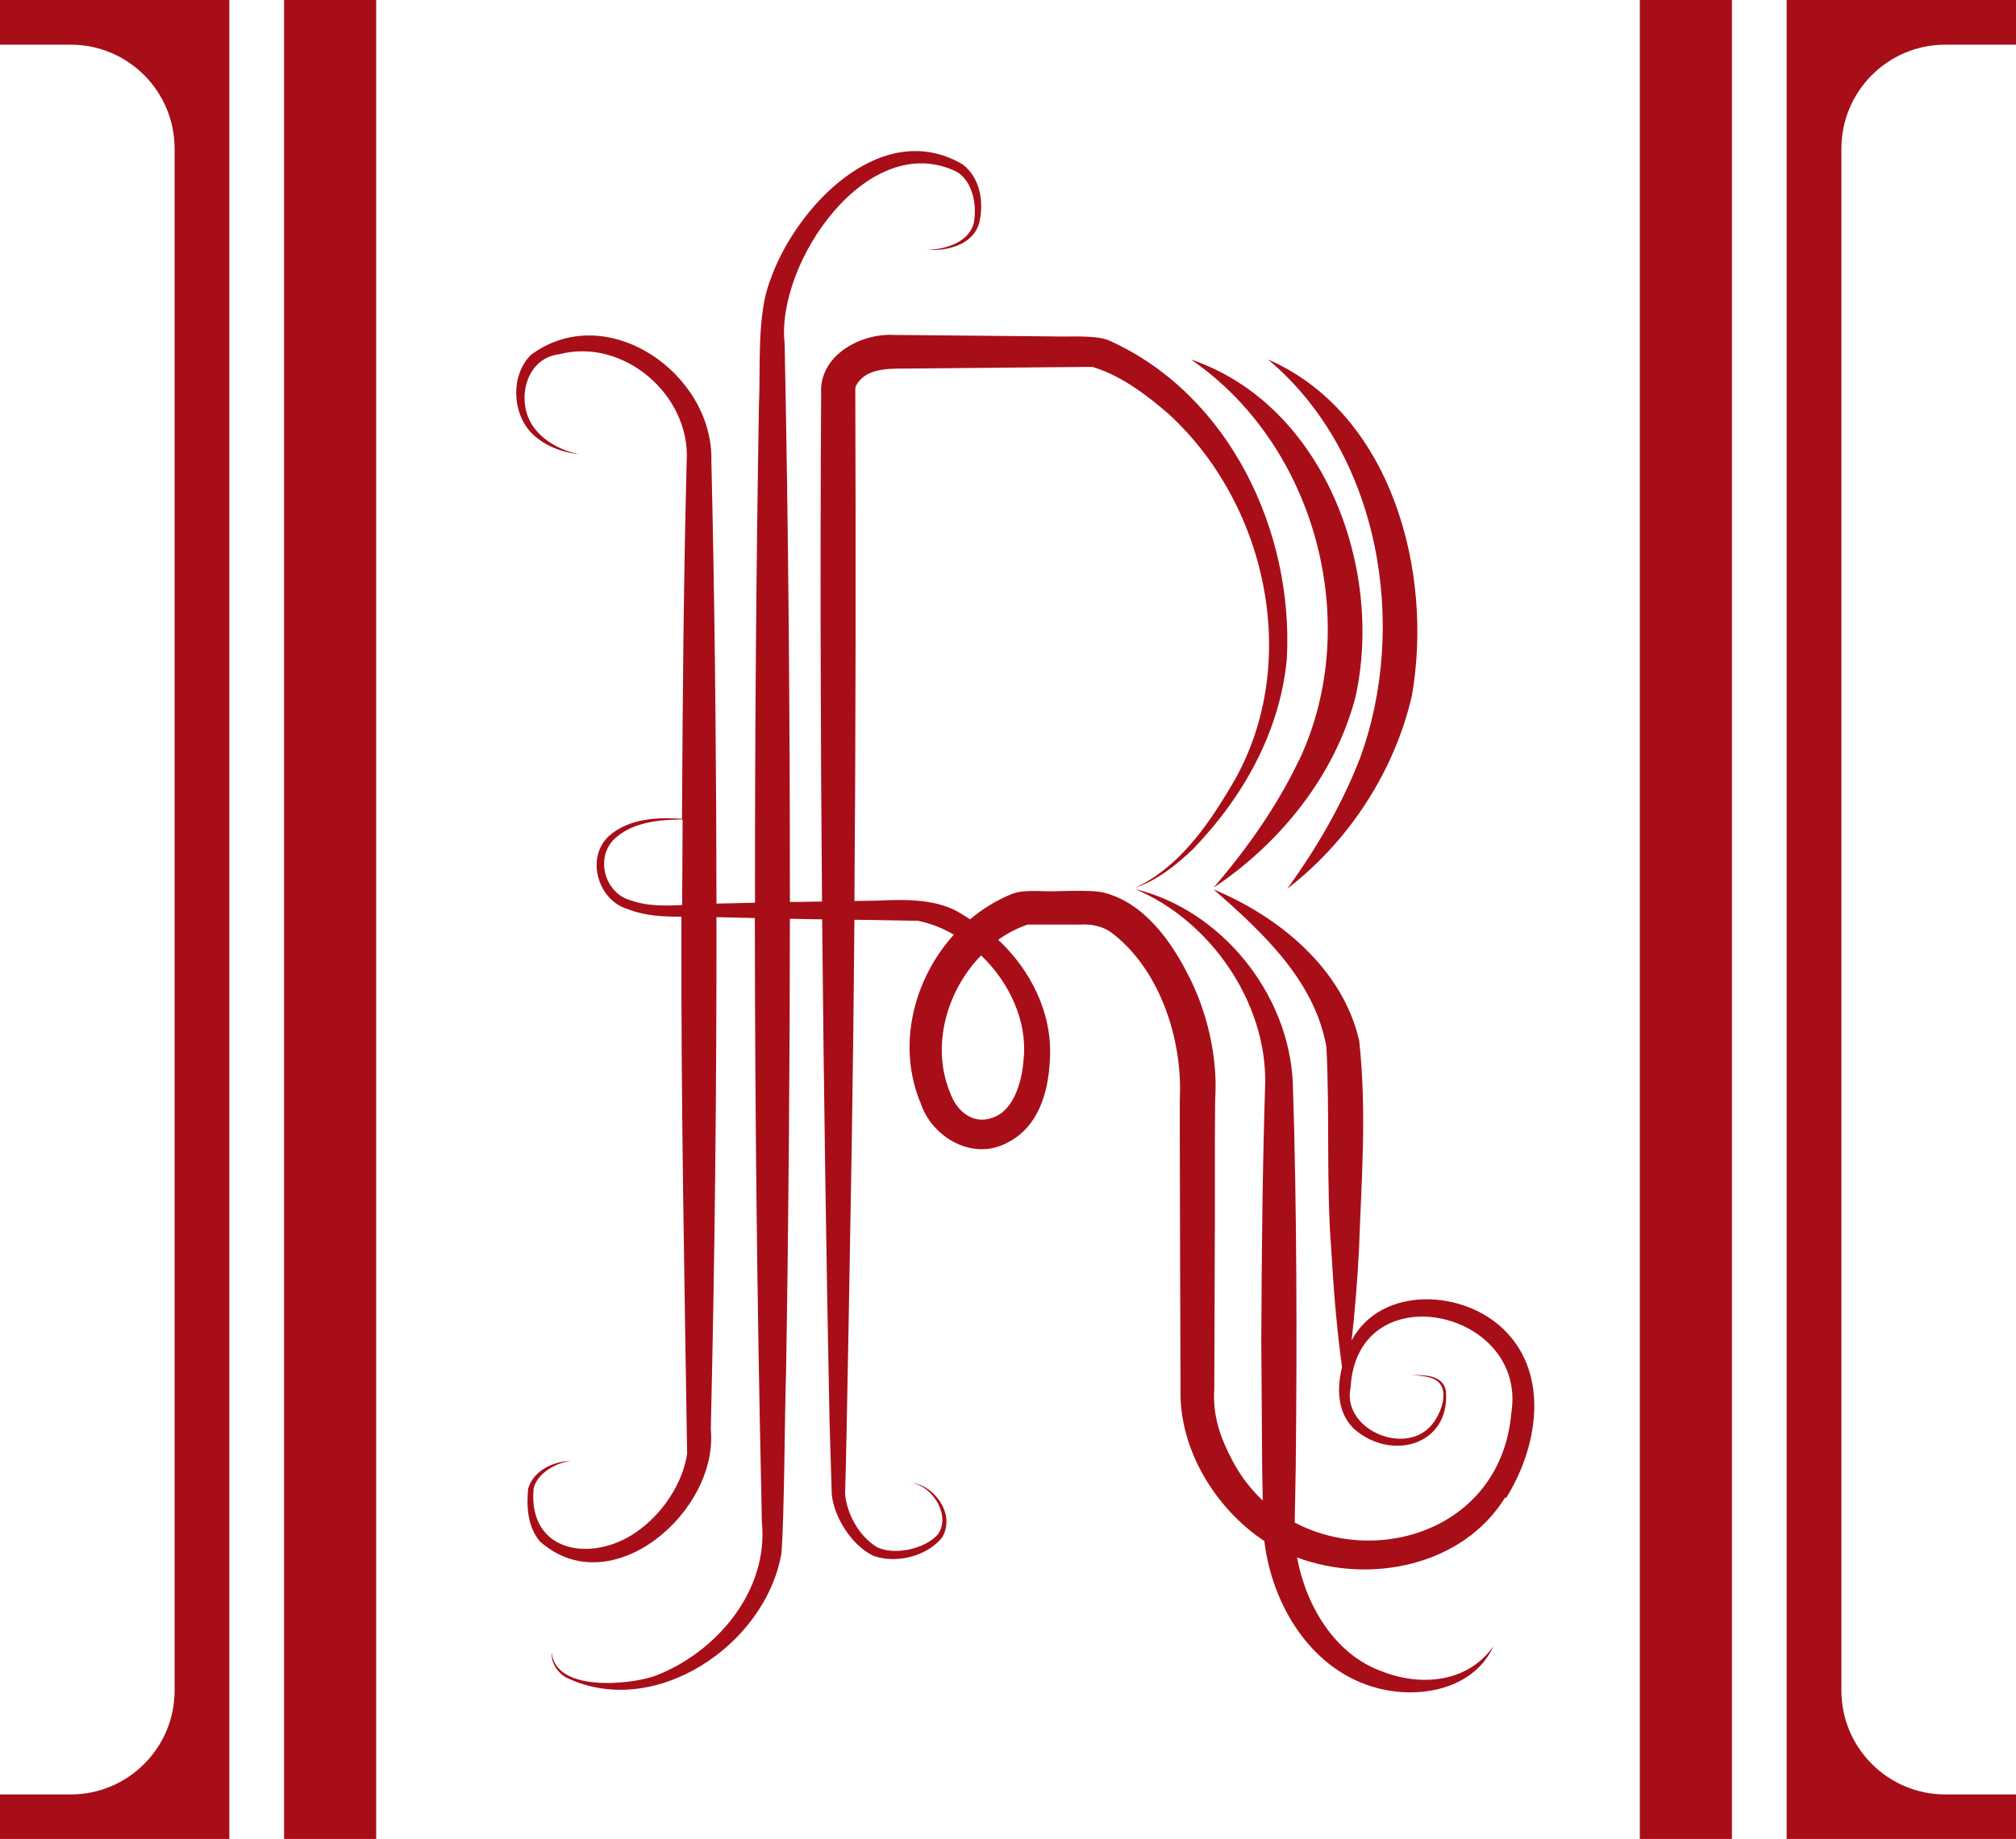
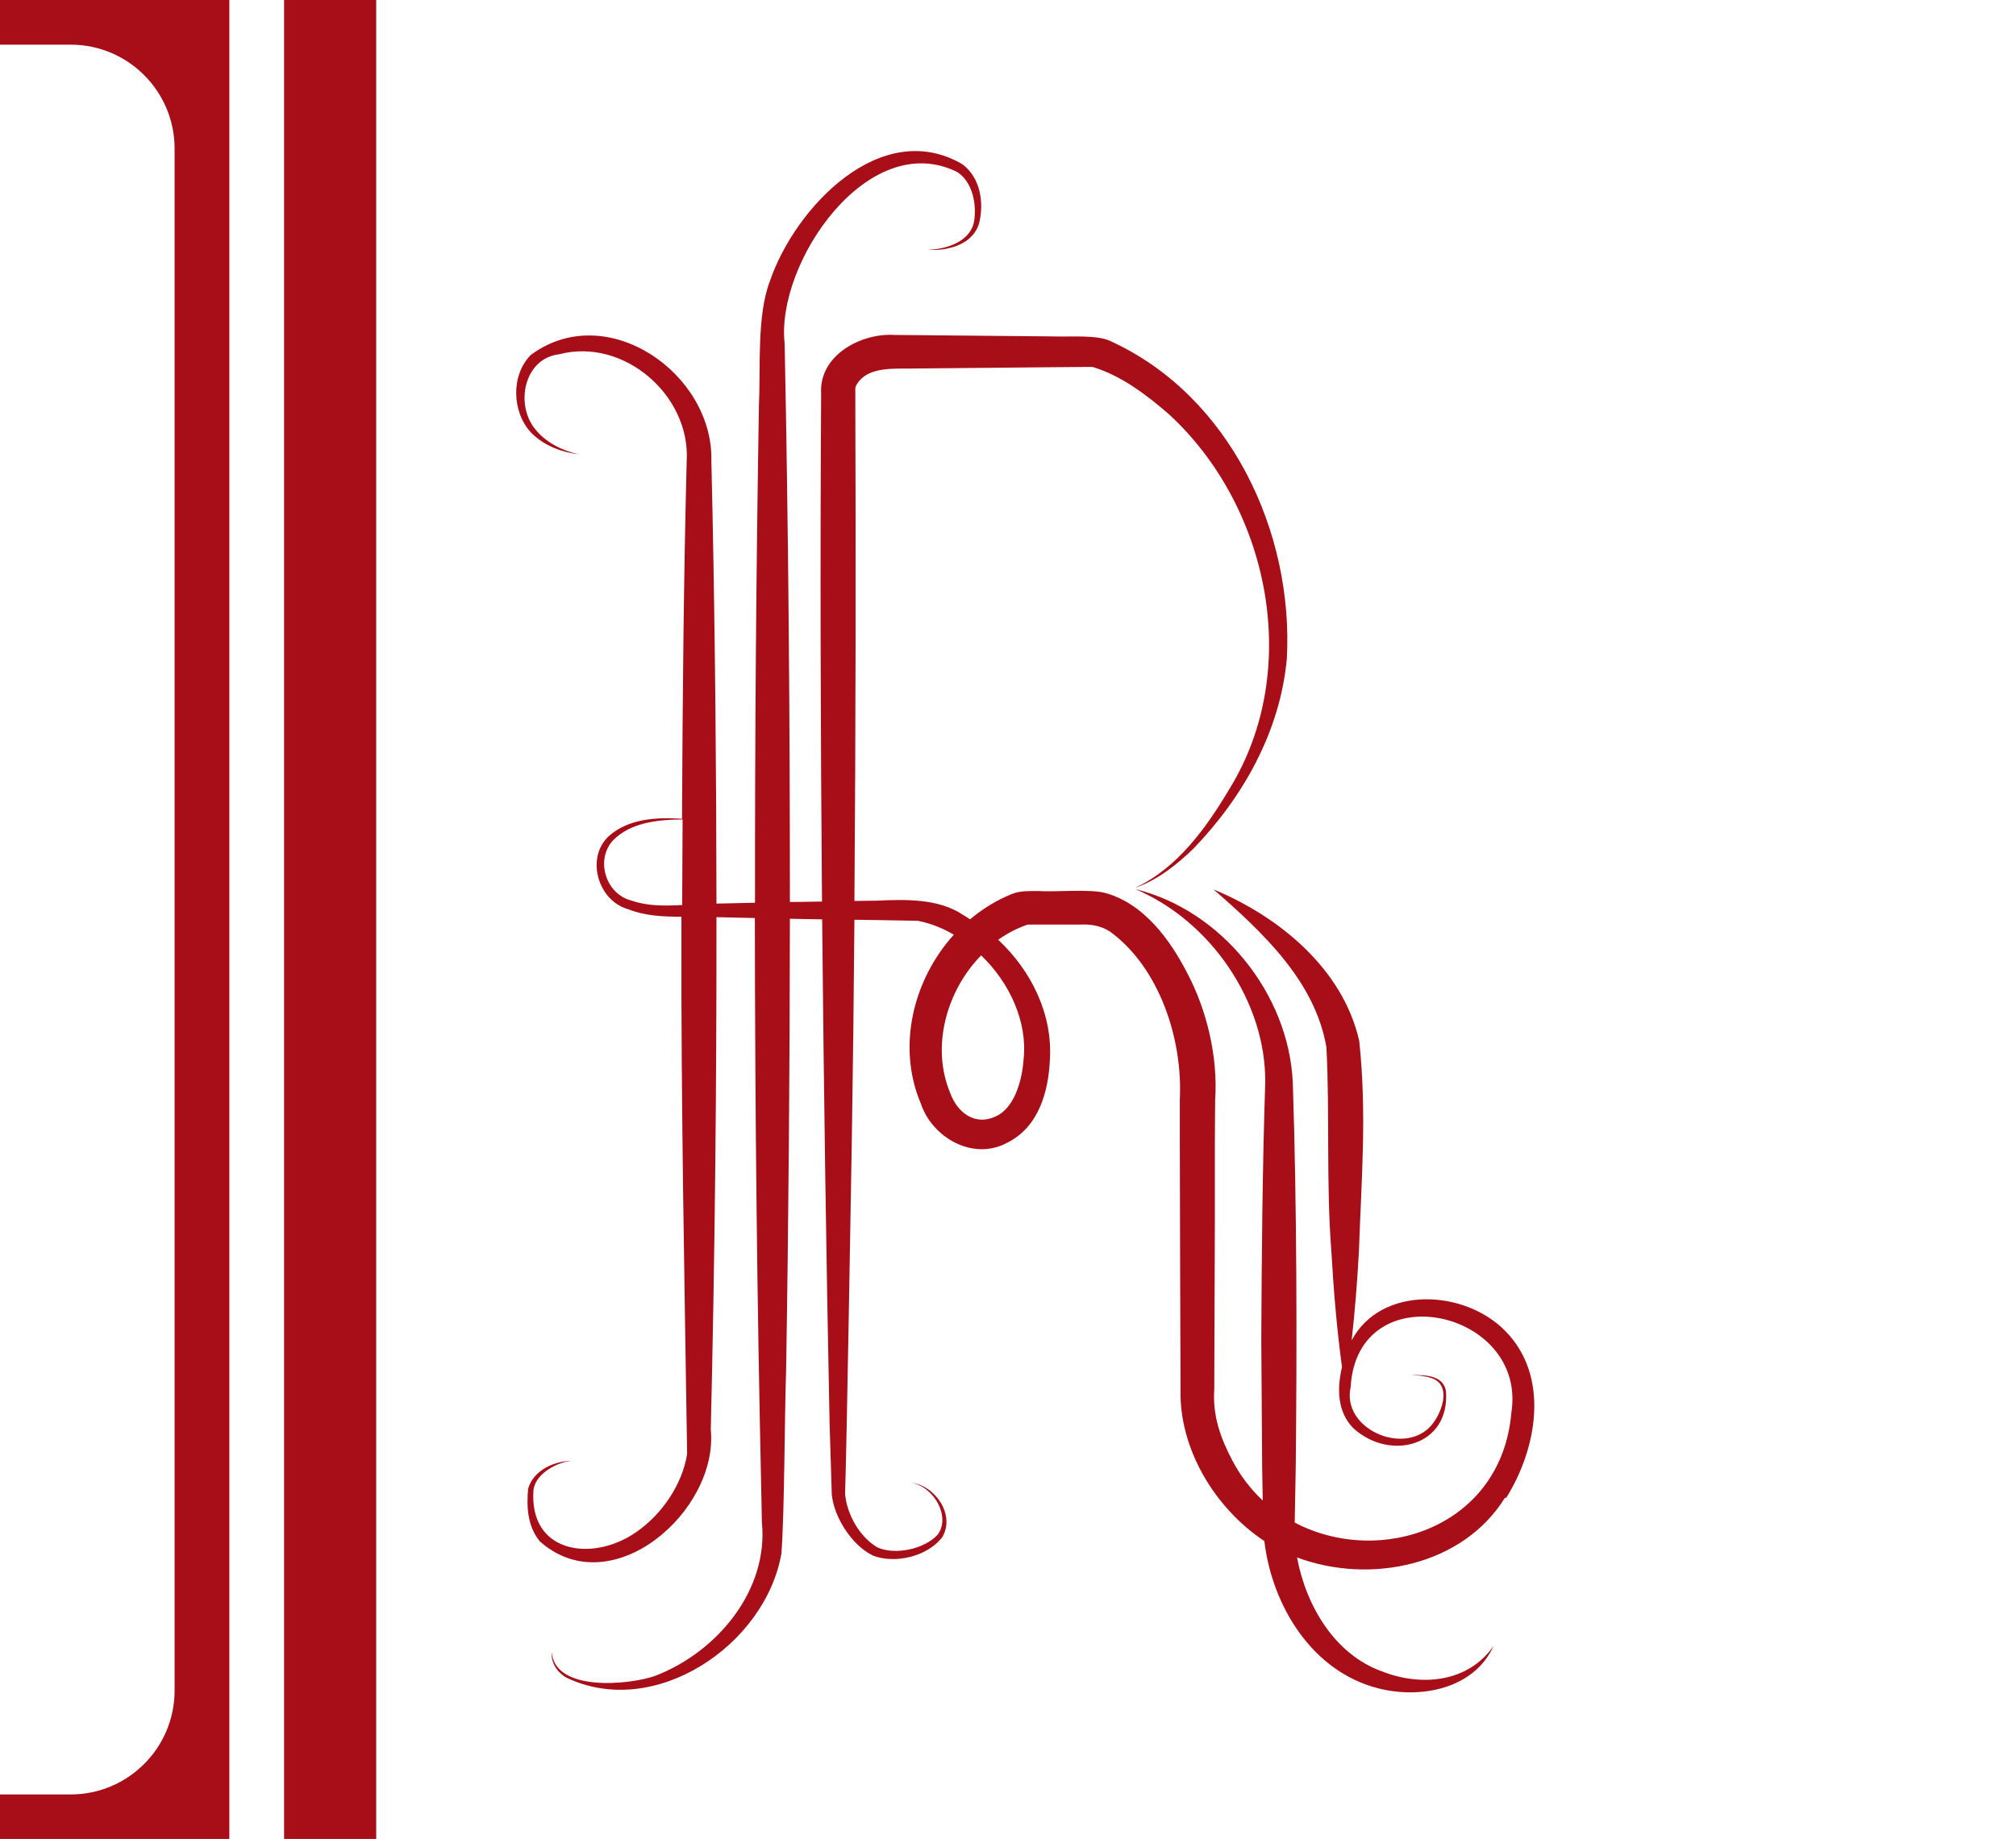
<svg xmlns="http://www.w3.org/2000/svg" version="1.1" width="138.1" height="126">
  <svg id="SvgjsSvg1005" data-name="Livello 1" viewBox="0 0 138.1 126">
    <defs>
      <style>
      .cls-1 {
        fill: #a80e18;
      }
    </style>
    </defs>
    <g>
      <path class="cls-1" d="M0,0v3.06h4.84c3.93,0,7.12,3.19,7.12,7.12v105.65c0,3.93-3.19,7.12-7.12,7.12H0v3.06h15.71V0H0Z" />
      <rect class="cls-1" x="19.46" y="0" width="6.31" height="126" />
    </g>
    <g>
-       <path class="cls-1" d="M138.1,0v3.06h-4.84c-3.93,0-7.12,3.19-7.12,7.12v105.65c0,3.93,3.19,7.12,7.12,7.12h4.84v3.06h-11.96s-3.75,0-3.75,0v-3.06s0-119.89,0-119.89V0h3.75s11.96,0,11.96,0Z" />
-       <rect class="cls-1" x="112.33" y="0" width="6.31" height="126" />
-     </g>
+       </g>
    <g>
      <path class="cls-1" d="M103.17,102.64c2.13-3.39,3.01-8.35-.06-11.45-2.8-2.86-8.51-3.13-10.52.65.23-2.04.39-4.09.5-6.13.17-4.91.55-9.43.02-14.39-1.13-4.99-5.56-8.55-9.98-10.38,3.43,2.99,6.94,6.3,7.73,10.79.24,4.44-.02,9.44.34,13.98.15,2.65.37,5.31.73,7.96-.35,1.48-.33,3.07.79,4.2,2.53,2.28,6.63,1.2,6.33-2.56-.19-1.13-1.53-1.1-2.42-1.1.47.02.95.06,1.39.2,1.54.46.7,2.6-.1,3.39-1.89,1.9-6.01.06-5.4-2.75.45-7.86,12.13-5.33,11.01,1.75-.68,7.88-9.02,10.59-14.84,7.52.02-1.19.07-3.8.07-3.8.09-8.5.08-17.89-.2-26.33-.27-6.13-4.93-11.85-10.79-13.27,5.17,2.18,8.97,7.75,8.9,13.27-.19,5.85-.24,11.7-.27,17.55l.06,8.78s.02,1.16.04,2.29c-.81-.76-1.52-1.67-2.08-2.74-.82-1.55-1.36-3.07-1.24-4.87,0,0,.04-11.34.04-11.34v-5.67s.02-2.83.02-2.83c.2-2.92-.56-6.16-1.94-8.74-1.13-2.19-2.96-4.77-5.68-5.46-1.11-.25-3.36-.03-4.51-.11-.54,0-1.24-.02-1.76.19-1.06.42-2.03,1.02-2.9,1.75-.17-.11-.34-.23-.52-.33-1.65-1.1-3.92-1.04-5.86-.95,0,0-.67.01-1.54.02.09-11.69.1-23.43.06-35.05,0-.23.07-.31.27-.58.8-.97,2.44-.83,3.62-.85l9.65-.09s2.41-.02,2.41-.02c0,0,.3,0,.3,0,1.95.59,3.66,1.88,5.22,3.23,6.88,6.31,9.19,17.49,4.18,25.65-1.6,2.69-3.57,5.46-6.5,6.82,1.53-.53,2.84-1.56,4.01-2.69,3.4-3.53,5.93-8,6.4-13,.48-8.7-3.89-18.03-12.06-21.77-.91-.47-2.95-.28-3.95-.33l-9.65-.09s-1.21-.01-1.21-.01c-2.26-.15-5.2,1.37-5.03,4.04-.07,11.36-.04,23.07.06,34.78-1.04.02-1.9.03-1.9.03,0,0-.27,0-.3,0,0-12.75-.1-25.51-.36-38.26-.62-5.51,5.71-14.77,11.81-11.76,1.05.66,1.37,2.2,1.16,3.43-.29,1.38-1.92,1.87-3.19,1.91,1.36.08,3.08-.32,3.54-1.81.35-1.42.1-3.11-1.13-4.05-5.57-3.27-11.46,2.94-13.19,7.97-.92,2.37-.64,5.99-.76,8.45-.19,11.38-.28,22.77-.27,34.17-1.32.03-2.35.06-2.64.06-.01-8.91-.09-17.83-.27-26.74,0,0-.08-3.59-.08-3.59.15-6-7.18-11.11-12.37-7.26-1.38,1.4-1.29,3.92.02,5.32.88.9,2.09,1.34,3.27,1.49-1.16-.26-2.28-.83-2.99-1.73-1.39-1.7-.76-4.86,1.66-5.13,4.4-1.15,8.99,2.81,8.72,7.32-.21,8.16-.28,16.34-.32,24.51-1.75-.11-3.65-.03-5.03,1.2-1.59,1.51-.71,4.41,1.32,4.99,1.19.47,2.43.52,3.67.52,0,.35,0,.71,0,1.06-.03,11.89.21,23.87.39,35.75-.32,2.06-1.71,4.14-3.51,5.37-2.98,2.07-7.38,1.43-7.01-2.96.19-1.06,1.54-1.82,2.58-1.94-1.19.03-2.57.64-2.95,1.9-.11,1.19-.07,2.56.8,3.62,4.9,4.35,12.26-2.07,11.71-7.67.28-11.7.4-23.4.39-35.1.75.02,1.64.04,2.63.06.01,13.11.15,26.22.44,39.31,0,0,.04,2.07.04,2.07.48,4.7-3.1,8.95-7.35,10.56-1.78.61-6.81,1.09-7.04-1.62-.07.71.39,1.39,1.01,1.73,6.03,2.89,13.62-2.22,14.72-8.51.21-2.76.22-9.71.32-12.51.17-10.32.25-20.65.26-30.98.75.02,1.49.03,2.21.04.11,11.63.28,23.26.51,34.57l.15,4.86c.11.91.47,1.7.94,2.42.48.7,1.08,1.35,1.89,1.75,1.51.57,3.68.07,4.72-1.24.95-1.53-.48-3.58-2.08-3.75,1.55.28,2.68,2.33,1.79,3.54-.9,1.01-2.95,1.43-4.14.88-1.23-.73-2.09-2.27-2.21-3.67.11-3,.4-20.77.46-24.1.08-5.05.14-10.14.18-15.23.57,0,1.11.02,1.55.02,0,0,2.8.05,2.8.05.86.17,1.69.5,2.46.95-2.78,3.08-3.93,7.66-2.25,11.6.76,2.27,3.54,3.93,5.9,2.66,2.18-1.08,2.83-3.53,2.93-5.68.2-3.13-1.28-6.12-3.54-8.23.62-.44,1.3-.8,2.02-1.04.45,0,3.04,0,3.54,0,.76-.04,1.47.07,2.1.48,3.37,2.46,4.99,7.34,4.78,11.5,0,0,0,2.83,0,2.83,0,3.65.04,13.22.05,17.01-.11,4.1,2.35,8.16,5.74,10.42.54,4.47,3.28,8.92,7.77,10.08,2.91.76,6.6.06,7.93-2.89-1.75,2.51-4.95,2.78-7.58,1.76-3.27-1.14-5.26-4.49-5.88-7.83,4.99,1.87,11.36.58,14.25-4.1ZM43.28,61.71c-1.79-.43-2.52-2.8-1.28-4.14,1.19-1.21,3.08-1.42,4.76-1.42,0,1.95-.03,3.91-.03,5.86-1.2.06-2.37.08-3.45-.3ZM70.12,72.55c-.11,1.7-.74,3.46-1.95,3.96-1.36.62-2.58-.23-3.09-1.65-1.31-3.16-.24-6.98,2.13-9.4,1.95,1.87,3.18,4.54,2.91,7.1Z" />
-       <path class="cls-1" d="M88.99,52.07c-1.48,3.11-3.51,6.02-5.86,8.75,4.53-3.01,8.31-7.66,9.72-13.05,1.98-8.92-2.21-20.06-11.27-23.14,8.56,5.87,11.82,18.1,7.42,27.44Z" />
-       <path class="cls-1" d="M93.14,52.01c-1.21,3.1-2.92,6.07-4.96,8.88,4.18-3.21,7.32-7.98,8.53-13.19,1.51-8.49-1.38-19.39-9.85-23.07,7.67,6.41,9.65,18.26,6.28,27.38Z" />
    </g>
  </svg>
  <style>@media (prefers-color-scheme: light) { :root { filter: none; } }
@media (prefers-color-scheme: dark) { :root { filter: none; } }
</style>
</svg>